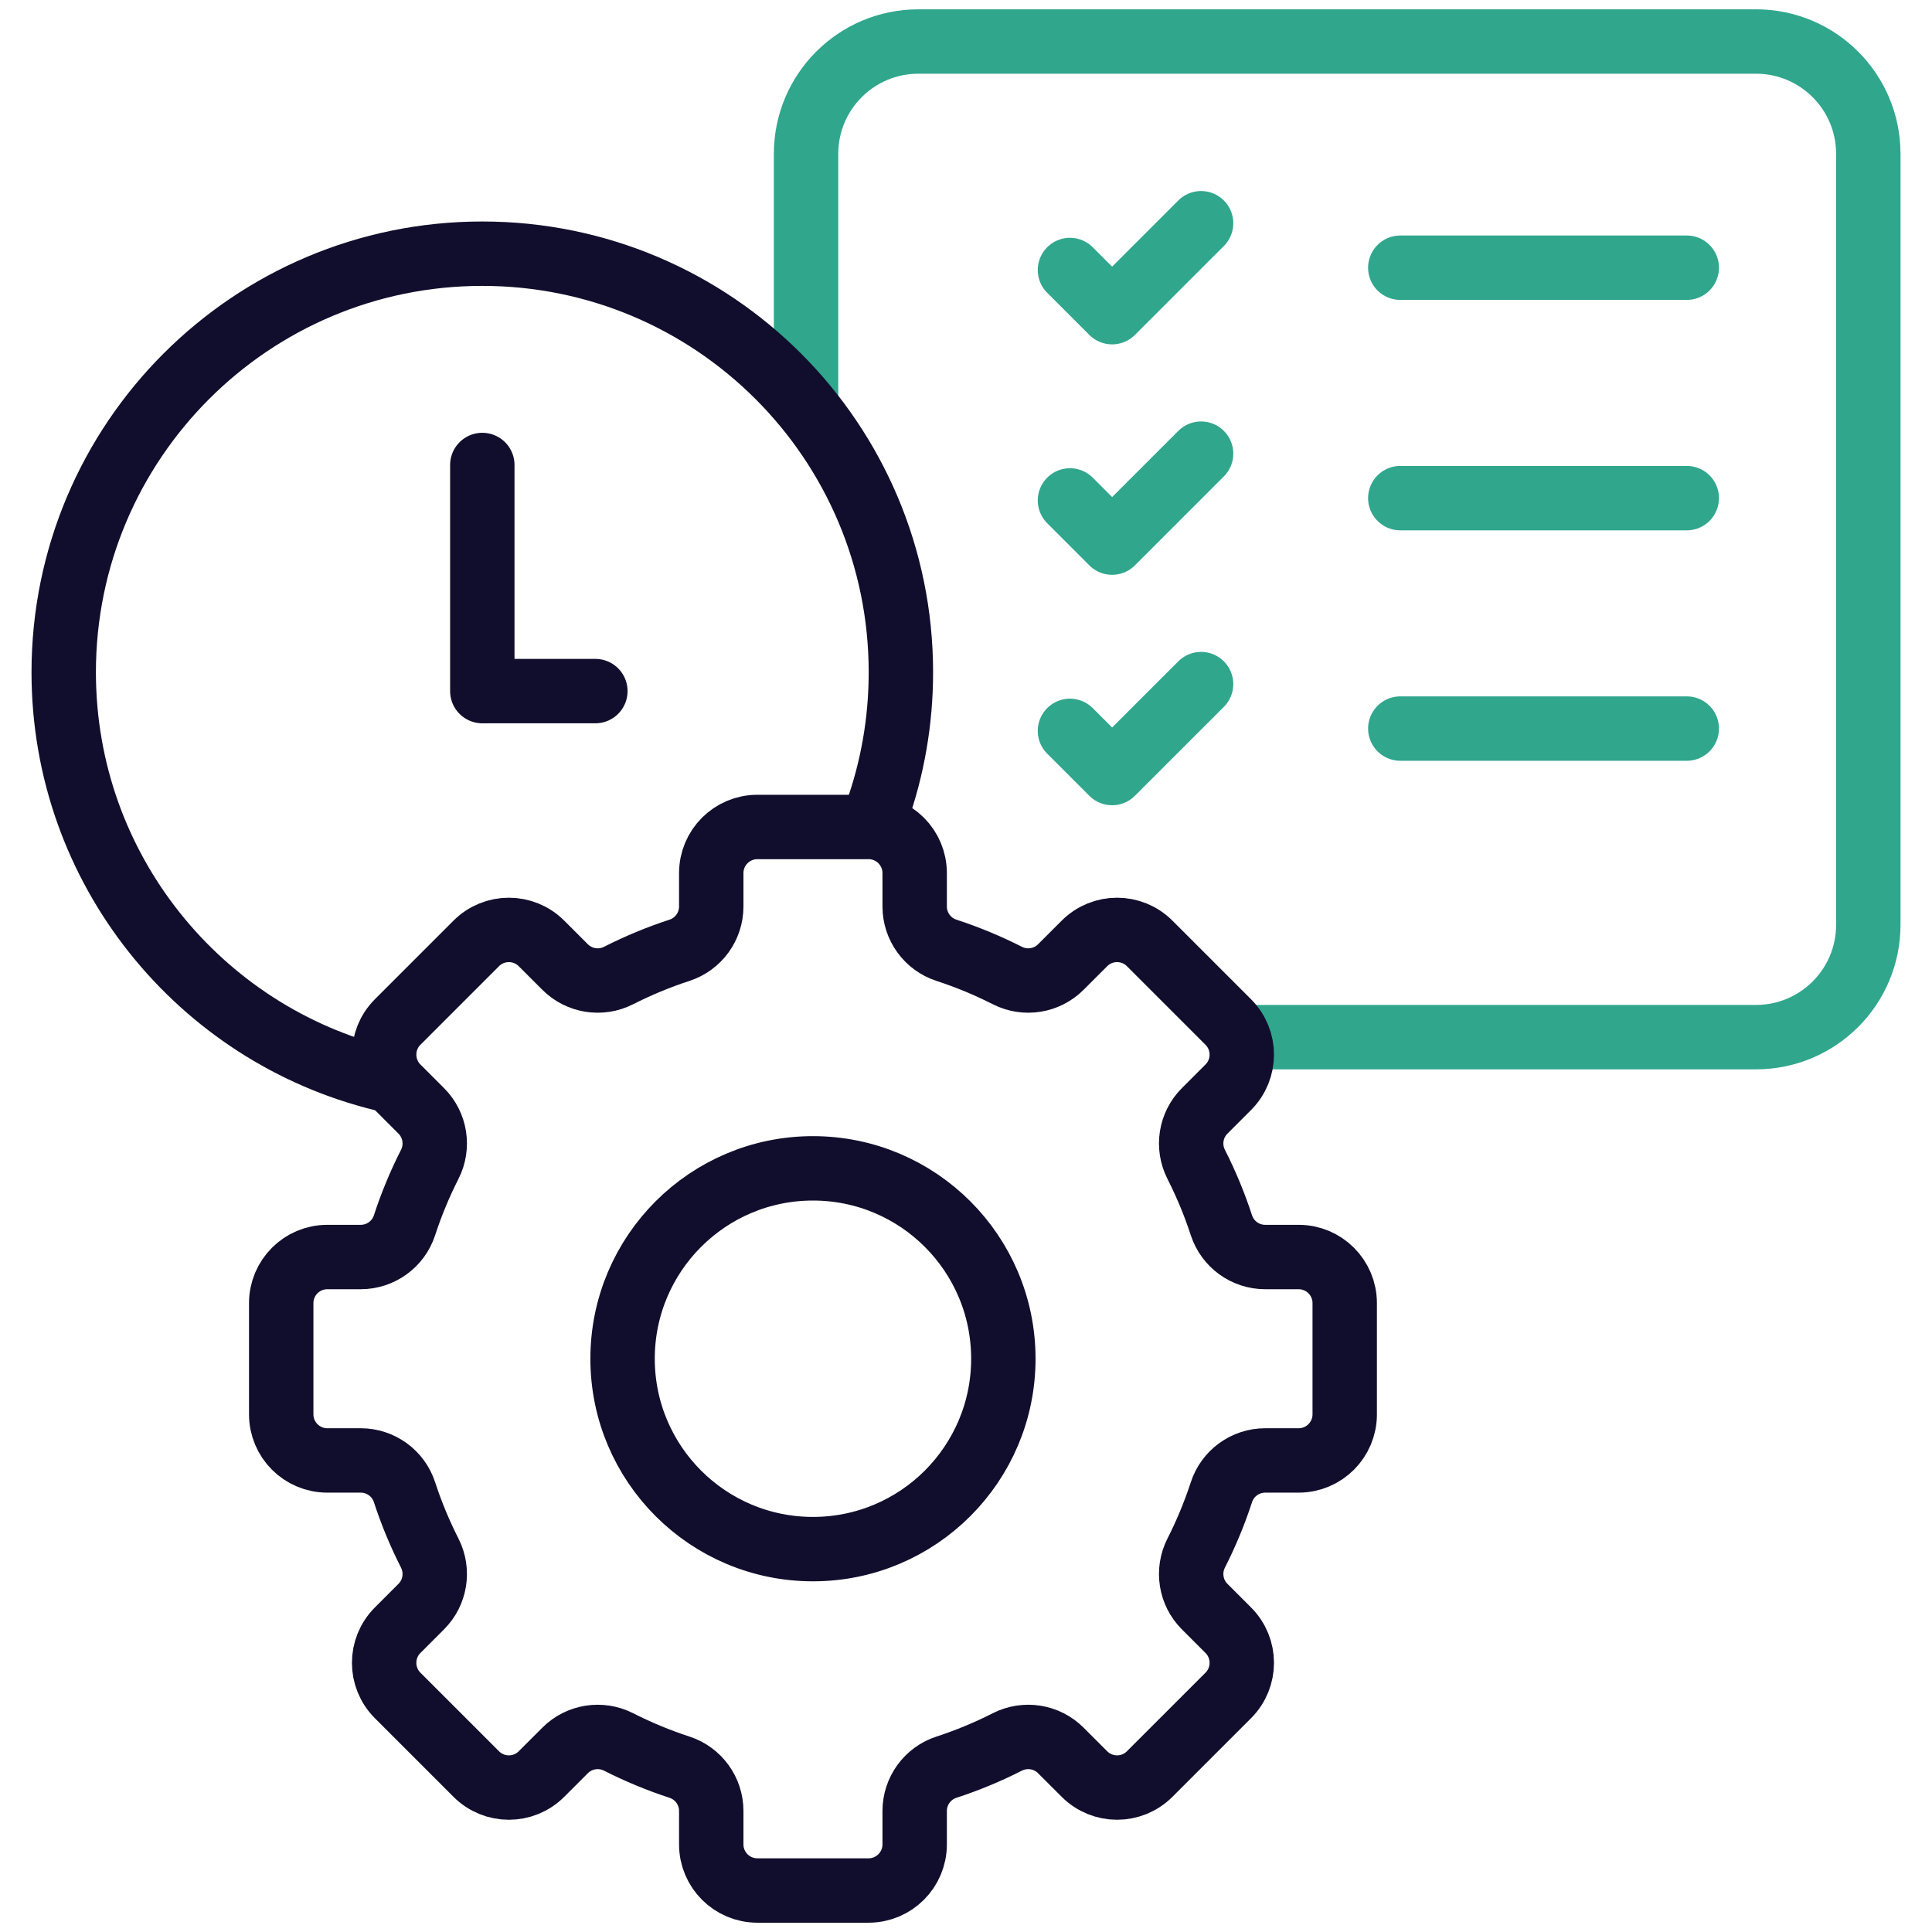
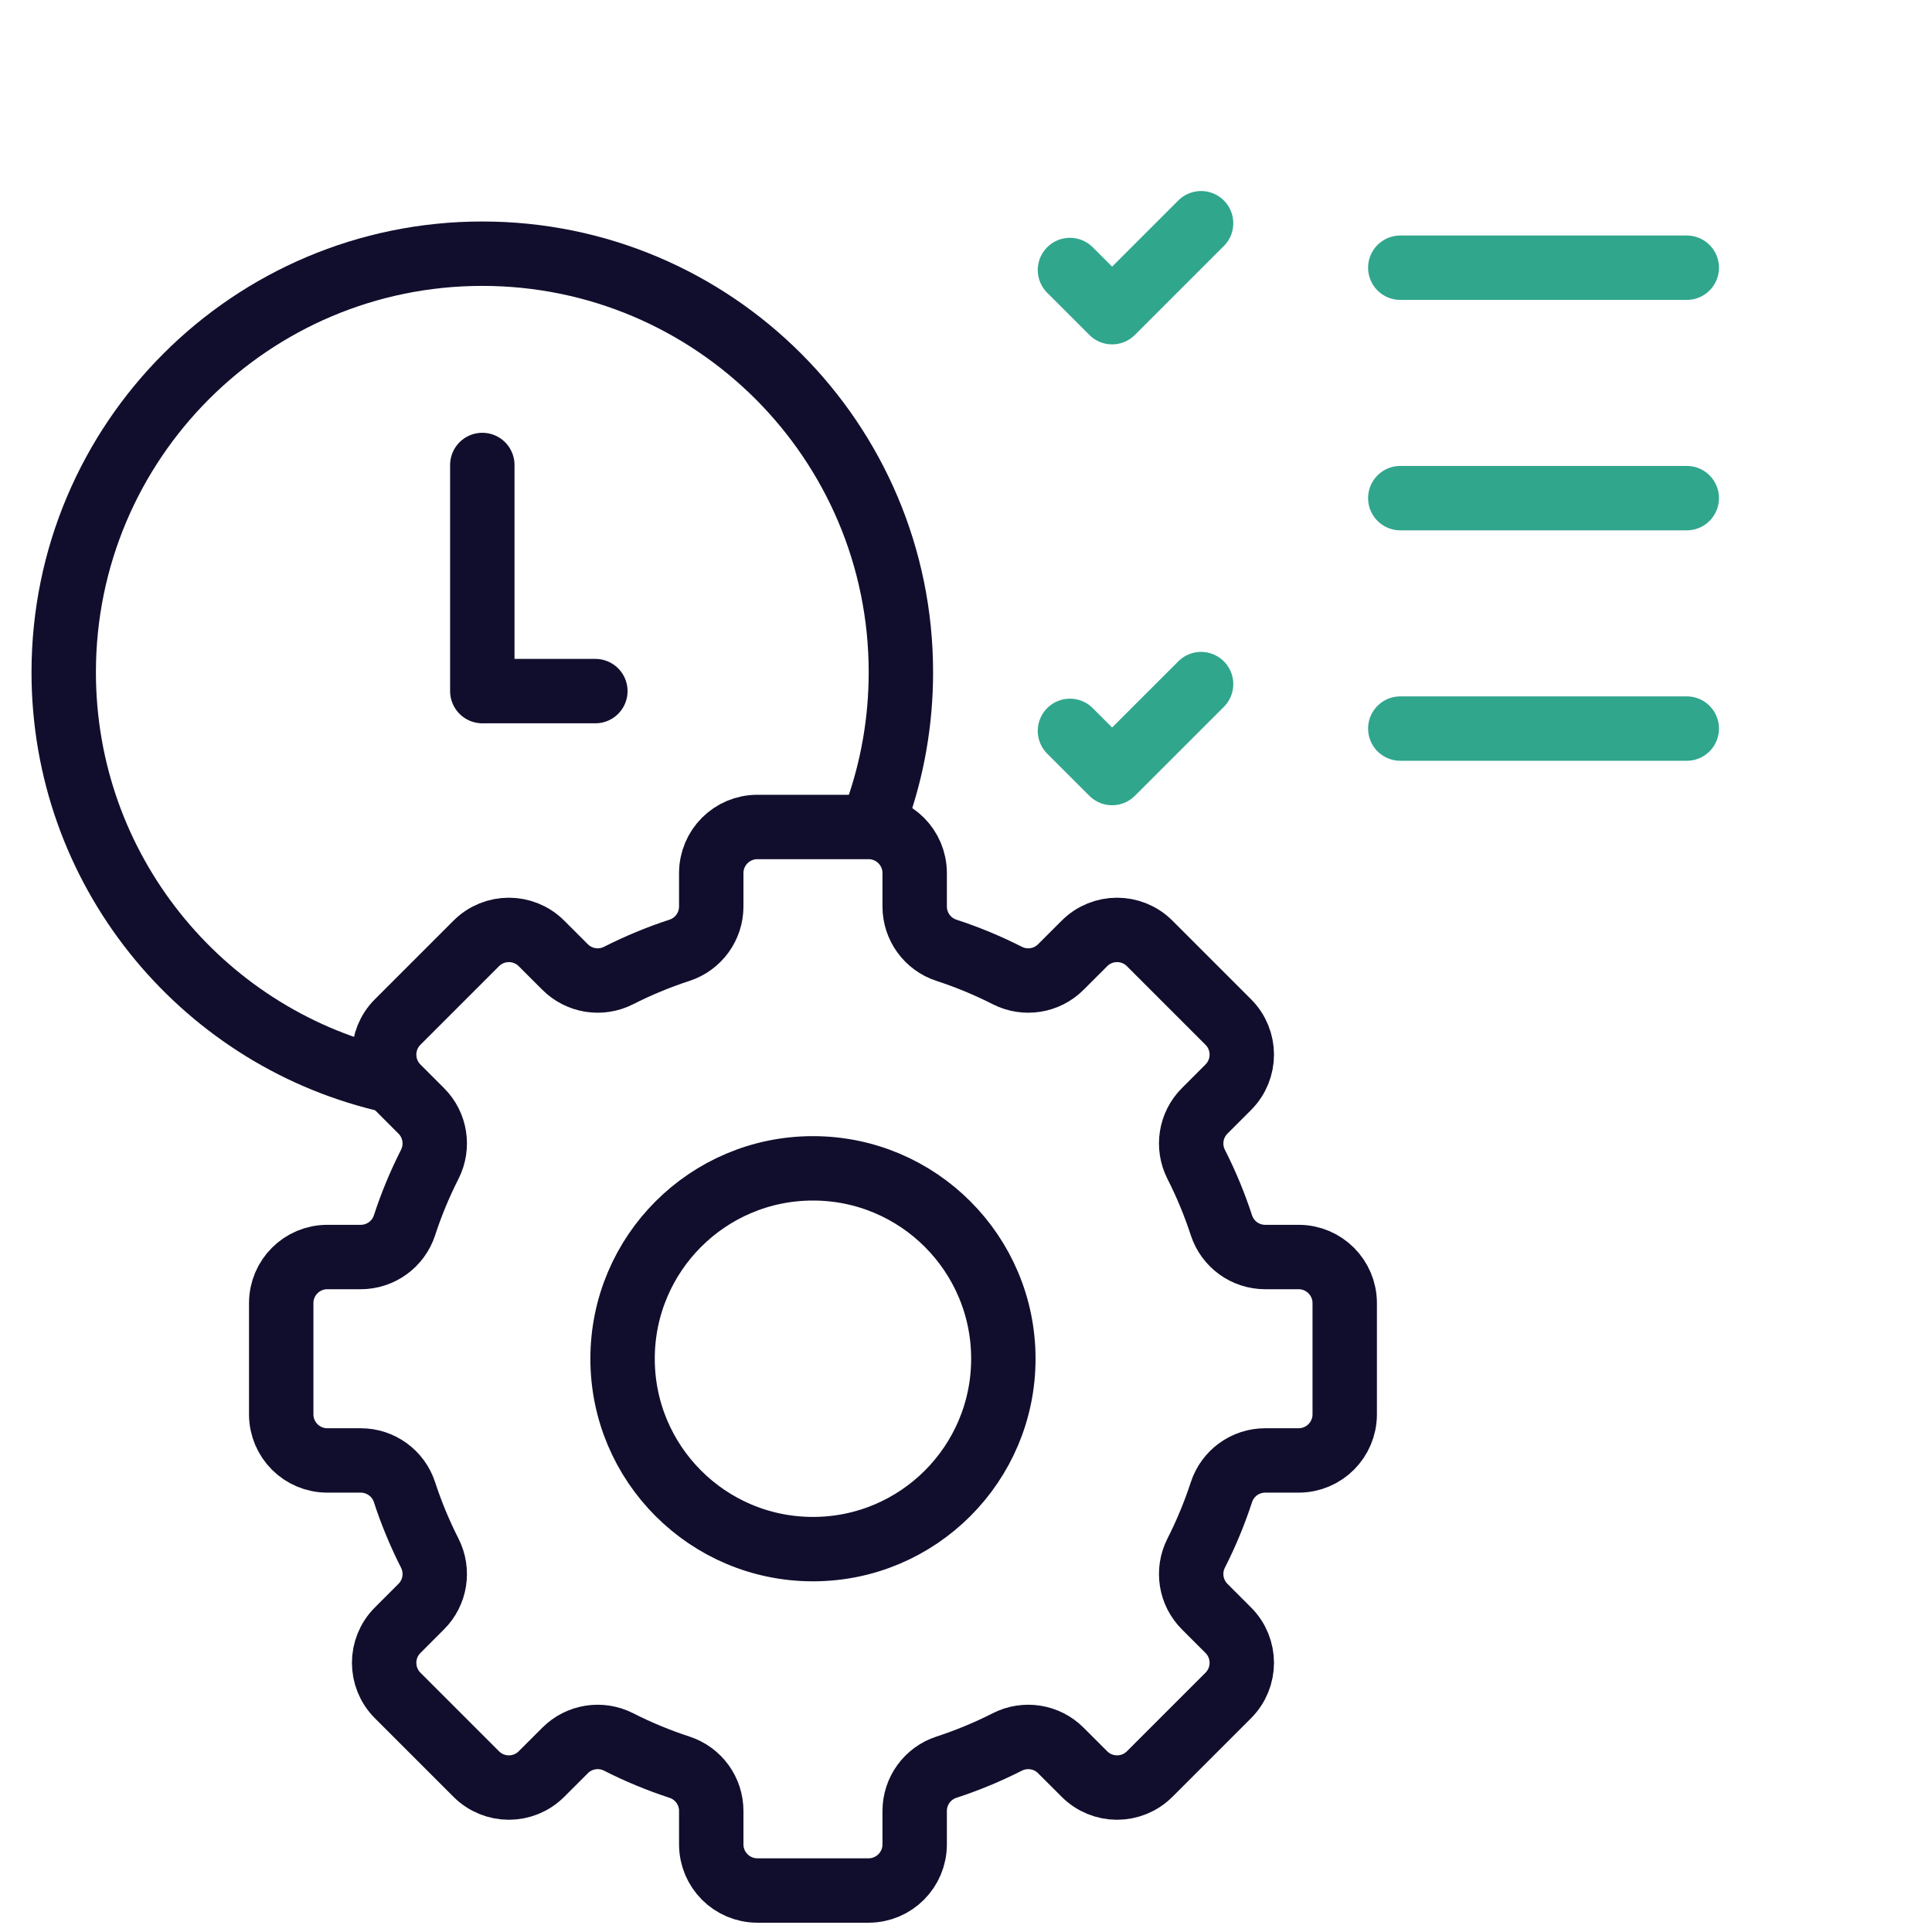
<svg xmlns="http://www.w3.org/2000/svg" width="90" height="90" viewBox="0 0 90 90" fill="none">
-   <path d="M55.951 21.133L51.807 25.277L49.843 23.312" stroke="#30A68D" stroke-width="3" stroke-miterlimit="10" stroke-linecap="round" stroke-linejoin="round" />
  <path d="M65.231 23.205H78.576" stroke="#30A68D" stroke-width="3" stroke-miterlimit="10" stroke-linecap="round" stroke-linejoin="round" />
  <path d="M55.951 31.868L51.807 36.011L49.843 34.047" stroke="#30A68D" stroke-width="3" stroke-miterlimit="10" stroke-linecap="round" stroke-linejoin="round" />
  <path d="M65.231 33.94H78.576" stroke="#30A68D" stroke-width="3" stroke-miterlimit="10" stroke-linecap="round" stroke-linejoin="round" />
  <path d="M55.951 10.399L51.807 14.542L49.843 12.578" stroke="#30A68D" stroke-width="3" stroke-miterlimit="10" stroke-linecap="round" stroke-linejoin="round" />
  <path d="M65.231 12.471H78.576" stroke="#30A68D" stroke-width="3" stroke-miterlimit="10" stroke-linecap="round" stroke-linejoin="round" />
-   <path d="M37.549 19.232V7.166C37.549 4.276 39.892 1.934 42.781 1.934H81.801C84.691 1.934 87.033 4.276 87.033 7.166V43.081C87.033 45.971 84.691 48.314 81.801 48.314H57.792" stroke="#30A68D" stroke-width="3" stroke-miterlimit="10" stroke-linejoin="round" />
  <path d="M17.824 50.261C9.297 48.178 2.968 40.487 2.968 31.317C2.968 20.548 11.698 11.818 22.468 11.818C33.237 11.818 41.967 20.548 41.967 31.317C41.967 33.609 41.572 35.808 40.846 37.85" stroke="#110E2D" stroke-width="3" stroke-miterlimit="10" stroke-linecap="round" stroke-linejoin="round" />
  <path d="M22.468 21.661V32.194" stroke="#110E2D" stroke-width="3" stroke-miterlimit="10" stroke-linecap="round" stroke-linejoin="round" />
  <path d="M27.734 32.194H22.643" stroke="#110E2D" stroke-width="3" stroke-miterlimit="10" stroke-linecap="round" stroke-linejoin="round" />
  <path d="M60.495 58.557H58.938C58.009 58.557 57.186 57.96 56.898 57.077C56.578 56.096 56.184 55.149 55.723 54.241C55.302 53.412 55.46 52.406 56.118 51.749L57.218 50.648C58.057 49.809 58.057 48.449 57.218 47.61L53.556 43.948C52.717 43.109 51.357 43.109 50.518 43.948L49.417 45.048C48.76 45.706 47.754 45.864 46.925 45.443C46.017 44.982 45.07 44.588 44.089 44.268C43.206 43.98 42.609 43.157 42.609 42.228V40.672C42.609 39.485 41.647 38.524 40.461 38.524H35.281C34.095 38.524 33.133 39.485 33.133 40.672V42.228C33.133 43.157 32.536 43.98 31.653 44.268C30.672 44.588 29.725 44.982 28.817 45.443C27.988 45.864 26.983 45.706 26.325 45.048L25.224 43.948C24.385 43.109 23.025 43.109 22.186 43.948L18.524 47.61C17.685 48.449 17.685 49.809 18.524 50.648L19.624 51.749C20.282 52.406 20.44 53.412 20.019 54.241C19.558 55.149 19.164 56.096 18.844 57.077C18.556 57.96 17.733 58.557 16.804 58.557H15.248C14.061 58.557 13.1 59.519 13.1 60.705V65.885C13.1 67.071 14.061 68.033 15.248 68.033H16.804C17.733 68.033 18.556 68.63 18.844 69.513C19.164 70.494 19.558 71.441 20.019 72.349C20.44 73.178 20.282 74.184 19.624 74.841L18.524 75.942C17.685 76.781 17.685 78.141 18.524 78.98L22.186 82.642C23.025 83.481 24.385 83.481 25.224 82.642L26.325 81.542C26.983 80.884 27.988 80.726 28.817 81.147C29.725 81.608 30.672 82.002 31.653 82.322C32.536 82.61 33.133 83.433 33.133 84.362V85.919C33.133 87.105 34.095 88.067 35.281 88.067H40.461C41.647 88.067 42.609 87.105 42.609 85.919V84.362C42.609 83.433 43.206 82.61 44.089 82.322C45.07 82.002 46.017 81.608 46.925 81.147C47.754 80.726 48.76 80.884 49.417 81.542L50.518 82.642C51.357 83.481 52.717 83.481 53.556 82.642L57.218 78.98C58.057 78.141 58.057 76.781 57.218 75.942L56.118 74.841C55.46 74.184 55.302 73.178 55.723 72.349C56.184 71.441 56.578 70.494 56.898 69.513C57.186 68.63 58.009 68.033 58.938 68.033H60.495C61.681 68.033 62.642 67.071 62.642 65.885V60.705C62.642 59.519 61.681 58.557 60.495 58.557ZM37.871 72.164C32.973 72.164 29.002 68.193 29.002 63.295C29.002 58.397 32.973 54.426 37.871 54.426C42.769 54.426 46.74 58.397 46.74 63.295C46.74 68.193 42.769 72.164 37.871 72.164Z" stroke="#110E2D" stroke-width="3" stroke-miterlimit="10" stroke-linecap="round" stroke-linejoin="round" />
</svg>